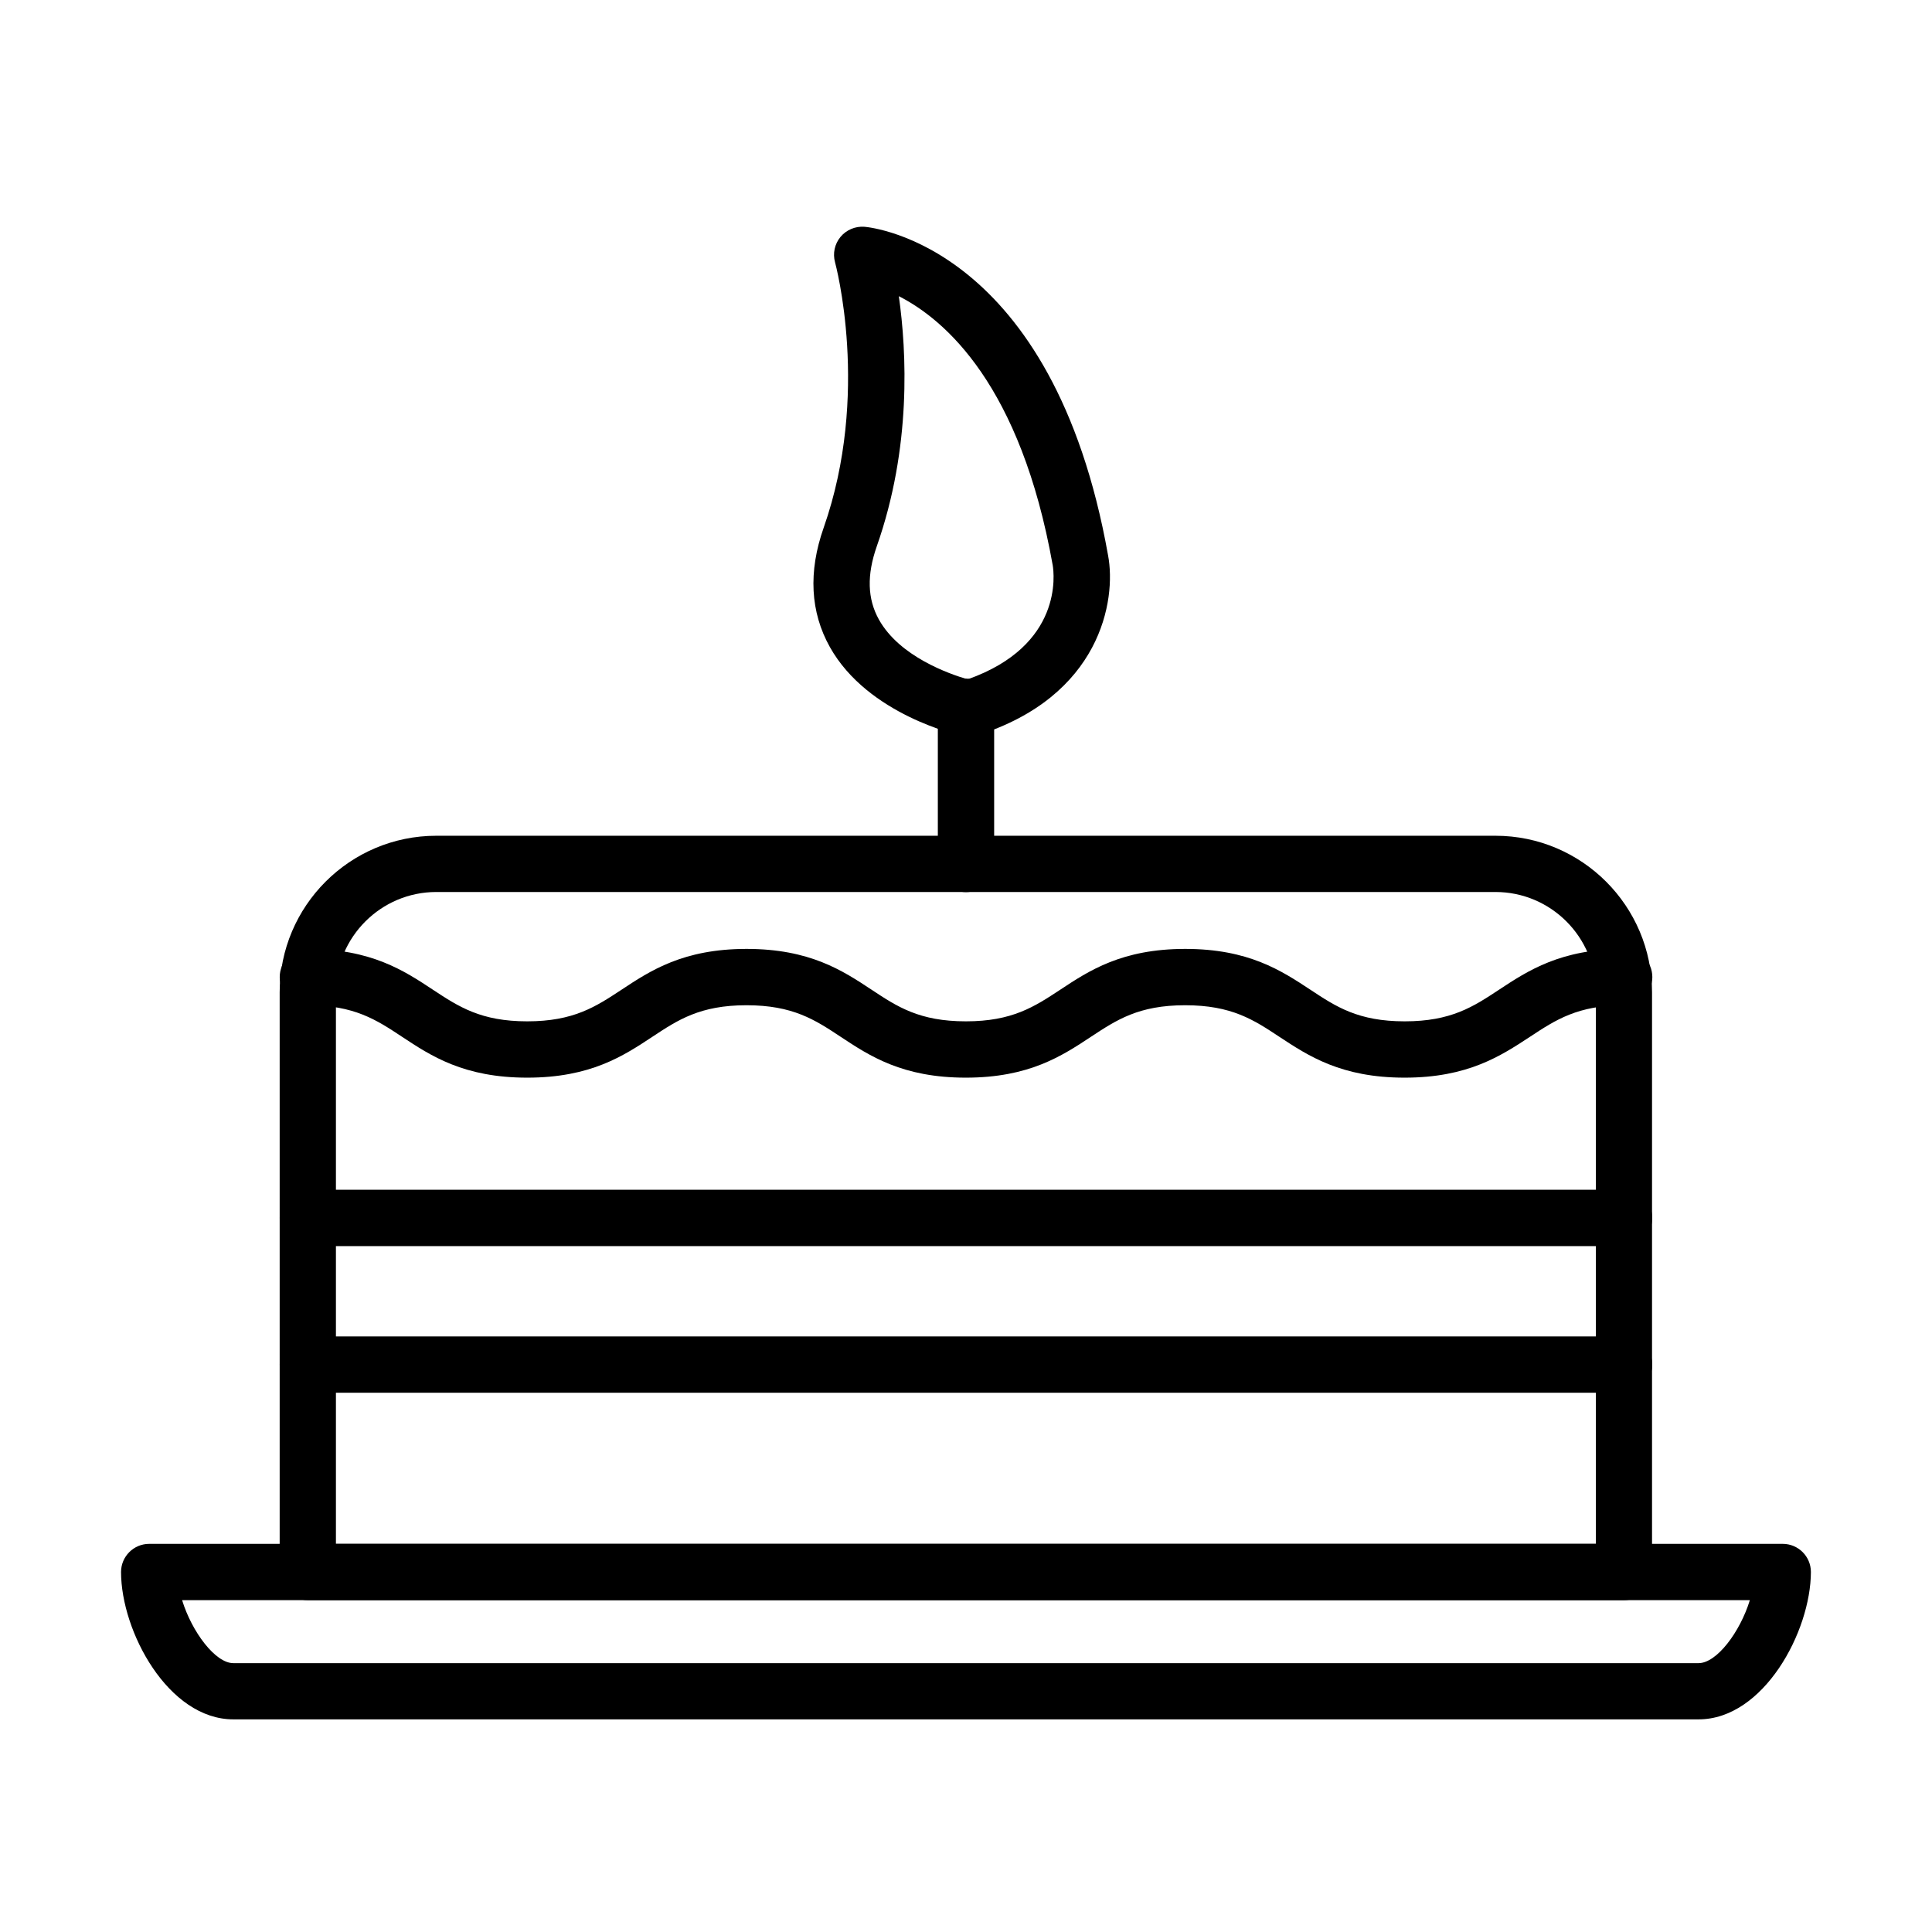
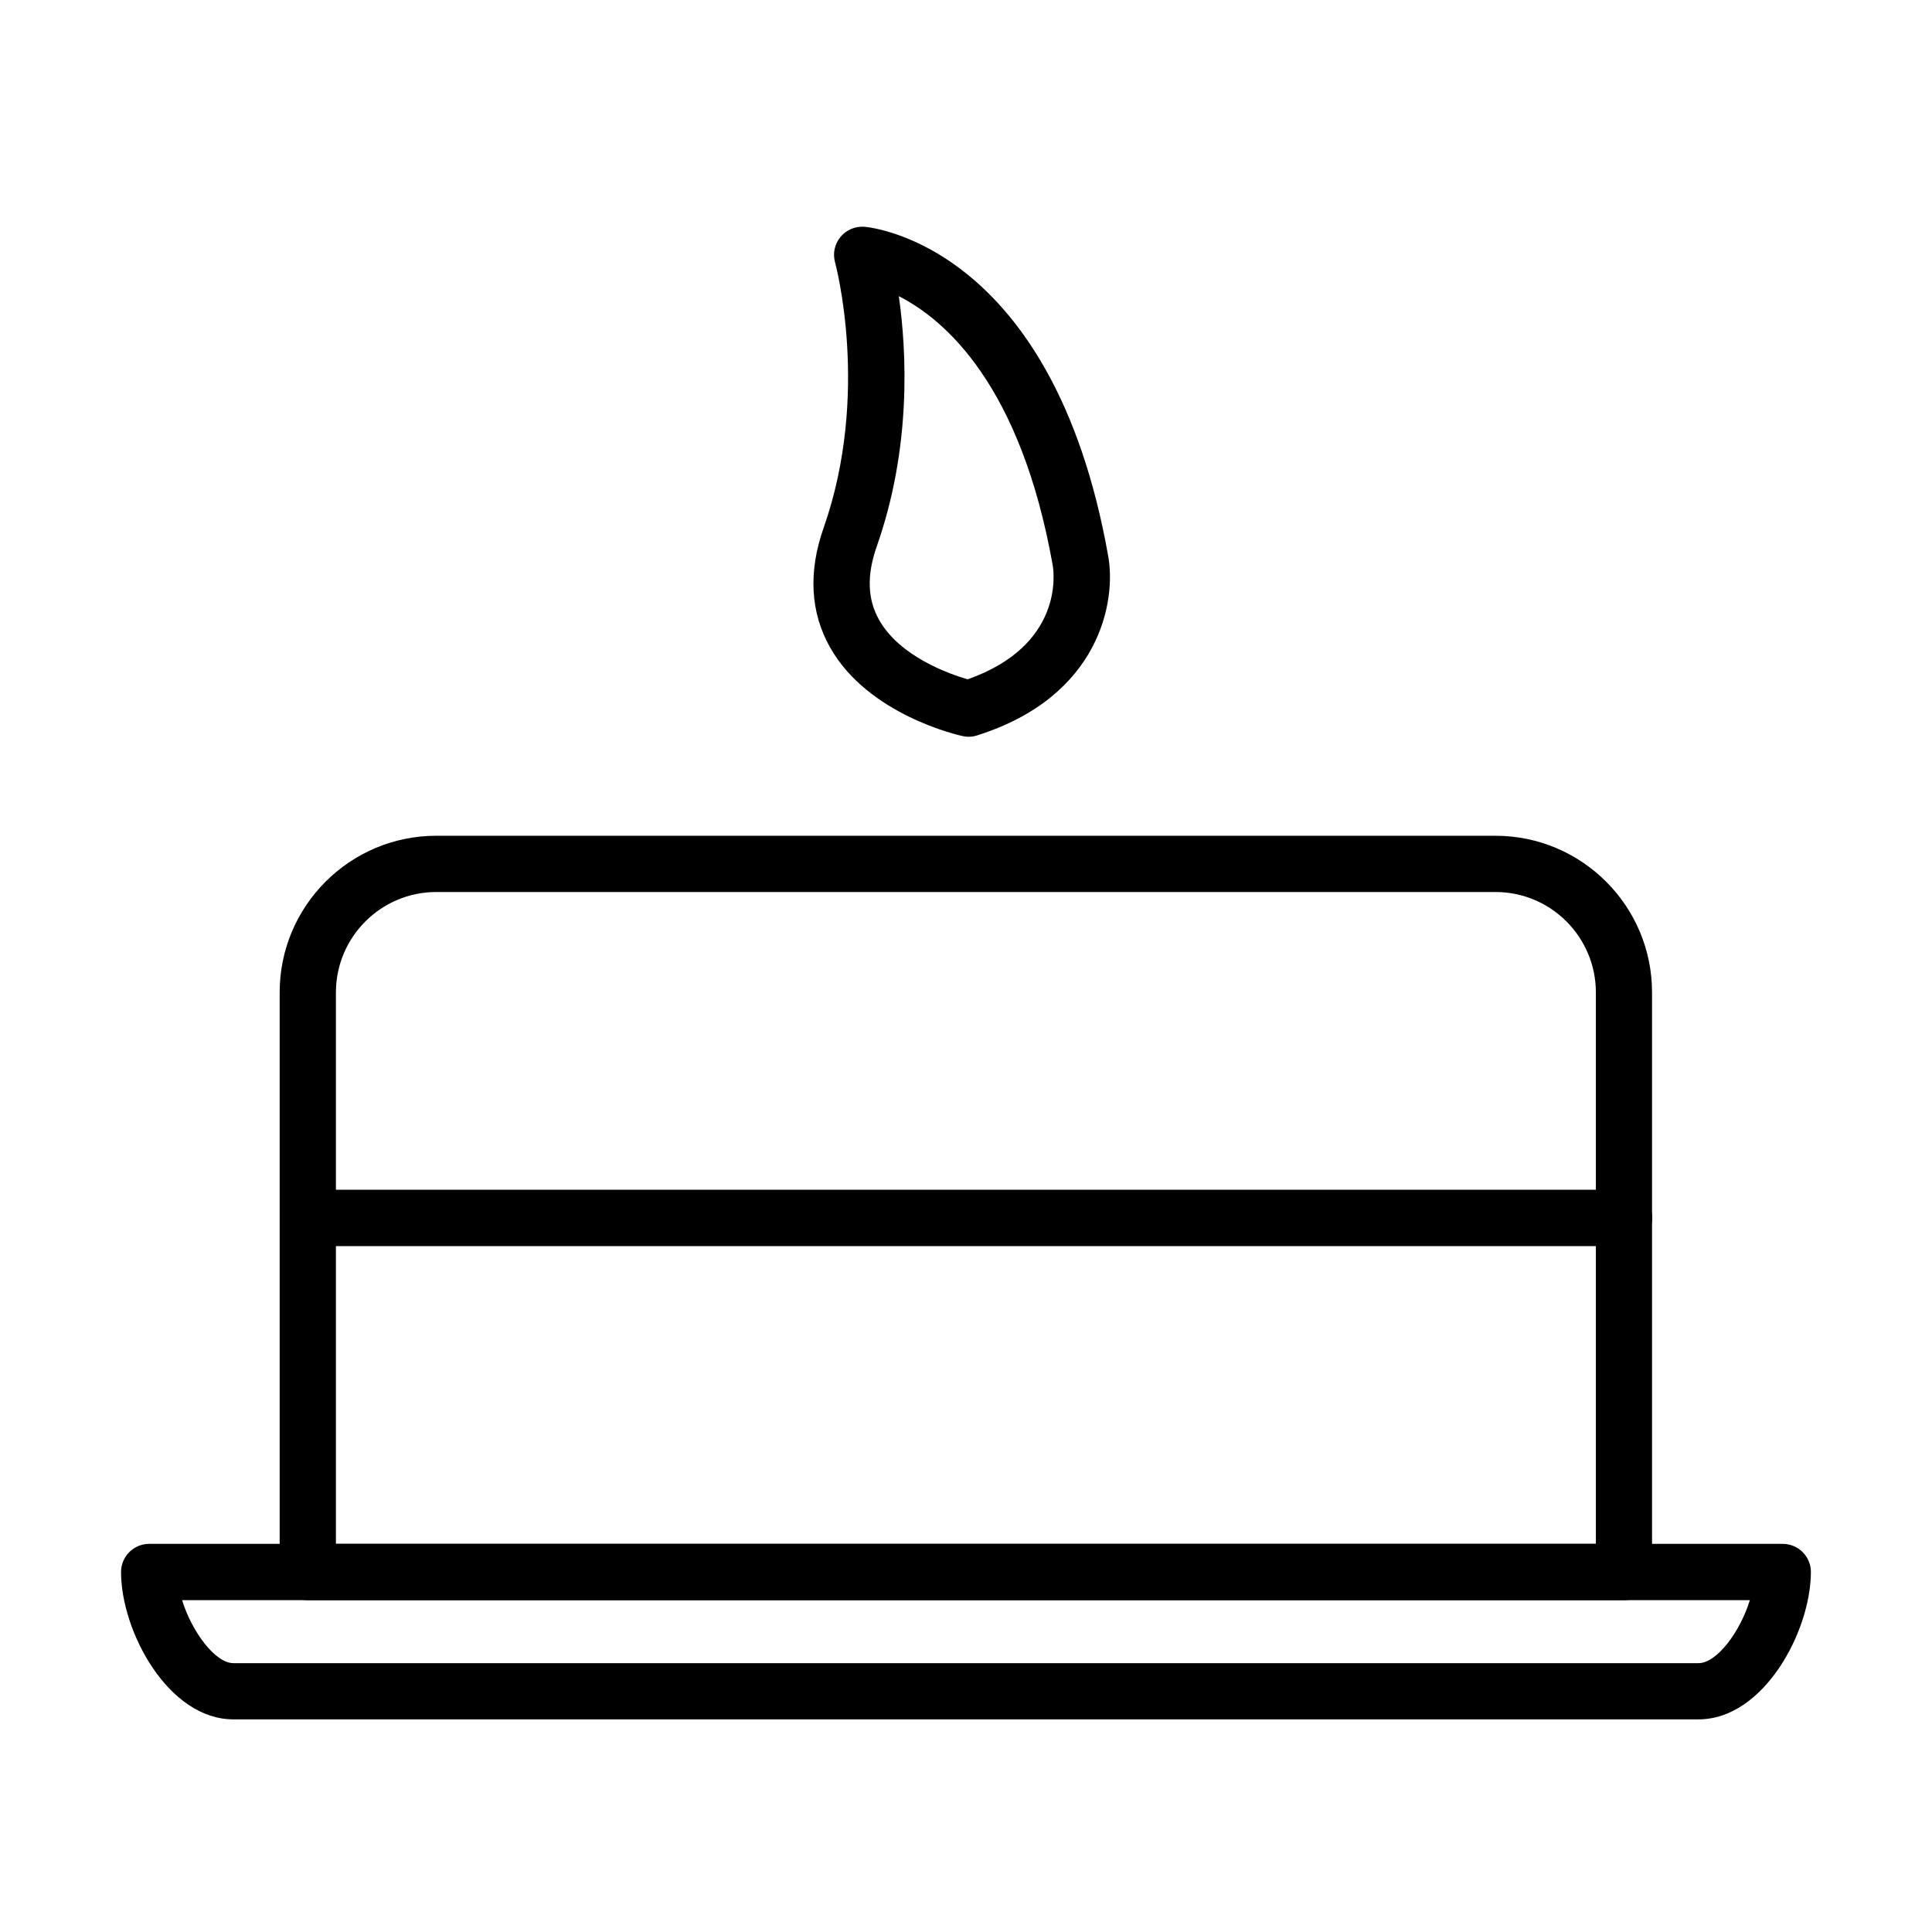
<svg xmlns="http://www.w3.org/2000/svg" fill="#000000" width="800px" height="800px" version="1.1" viewBox="144 144 512 512">
  <g>
    <path d="m574.38 568.06h-348.8c-4.121 0-7.465-3.348-7.465-7.465v-153.61c0-22.902 18.629-41.5 41.496-41.5h280.7c22.898 0 41.496 18.629 41.496 41.5v153.61c0.031 4.117-3.312 7.465-7.434 7.465zm-341.33-14.93h333.87v-146.14c0-14.66-11.938-26.602-26.598-26.602h-280.7c-14.66 0-26.598 11.941-26.598 26.602v146.14z" />
-     <path d="m516.23 429.59c-16.781 0-25.492-5.758-33.195-10.832-6.805-4.508-12.664-8.359-24.965-8.359-12.301 0-18.148 3.879-24.957 8.359-7.672 5.074-16.387 10.832-33.164 10.832-16.777 0-25.5-5.758-33.172-10.832-6.809-4.508-12.656-8.359-24.957-8.359-12.27 0-18.16 3.879-24.934 8.359-7.676 5.074-16.387 10.832-33.168 10.832-16.777 0-25.496-5.758-33.172-10.832-6.805-4.508-12.656-8.359-24.957-8.359-4.117 0-7.461-3.344-7.461-7.465 0-4.121 3.344-7.465 7.461-7.465 16.781 0 25.5 5.762 33.172 10.84 6.809 4.477 12.66 8.355 24.957 8.355 12.301 0 18.152-3.879 24.957-8.355 7.676-5.078 16.395-10.84 33.172-10.84 16.781 0 25.492 5.762 33.168 10.84 6.805 4.508 12.664 8.355 24.961 8.355 12.301 0 18.152-3.879 24.961-8.355 7.672-5.078 16.391-10.84 33.168-10.84 16.781 0 25.492 5.762 33.195 10.84 6.809 4.508 12.664 8.355 24.965 8.355s18.18-3.879 24.957-8.355c7.703-5.078 16.422-10.84 33.203-10.84 4.117 0 7.461 3.344 7.461 7.465 0 4.121-3.344 7.465-7.461 7.465-12.301 0-18.16 3.879-24.965 8.359-7.734 5.074-16.453 10.832-33.23 10.832z" />
    <path d="m574.39 474.23h-348.8c-4.117 0-7.461-3.344-7.461-7.465s3.344-7.465 7.461-7.465h348.8c4.121 0 7.465 3.344 7.465 7.465s-3.344 7.465-7.465 7.465z" />
-     <path d="m574.39 513.09h-348.8c-4.117 0-7.461-3.344-7.461-7.465 0-4.117 3.344-7.461 7.461-7.461h348.8c4.121 0 7.465 3.344 7.465 7.461 0 4.121-3.344 7.465-7.465 7.465z" />
    <path d="m594.14 599.65h-388.3c-17.258 0-29.762-23.316-29.762-39.051 0-4.117 3.344-7.461 7.465-7.461h432.9c4.121 0 7.465 3.344 7.465 7.461-0.031 15.734-12.512 39.051-29.77 39.051zm-401.88-31.586c2.598 8.422 8.801 16.688 13.578 16.688h388.3c4.809 0 10.992-8.238 13.59-16.688z" />
    <path d="m400.71 339.25c-0.535 0-1.043-0.059-1.582-0.176-1.016-0.211-25.105-5.582-35.195-23.586-5.195-9.285-5.769-19.945-1.648-31.648 12.449-35.496 3.106-69.949 3.016-70.309-0.656-2.356-0.117-4.863 1.438-6.746 1.551-1.879 3.938-2.867 6.356-2.688 2.031 0.18 49.953 5.074 64.551 87.059 2.269 11.973-2.031 37.438-34.723 47.738-0.719 0.238-1.465 0.355-2.211 0.355zm-18.512-116.76c2.09 14.719 3.379 40.062-5.848 66.305-2.656 7.586-2.484 13.914 0.562 19.379 5.461 9.82 18.66 14.449 23.527 15.852 25.348-8.953 22.902-28.035 22.543-30.215-8.477-47.648-28.426-65.023-40.785-71.32z" />
-     <path d="m400 380.42c-4.121 0-7.465-3.344-7.465-7.461v-41.648c0-4.121 3.344-7.465 7.465-7.465 4.117 0 7.461 3.344 7.461 7.465v41.648c-0.027 4.117-3.344 7.461-7.461 7.461z" />
  </g>
</svg>